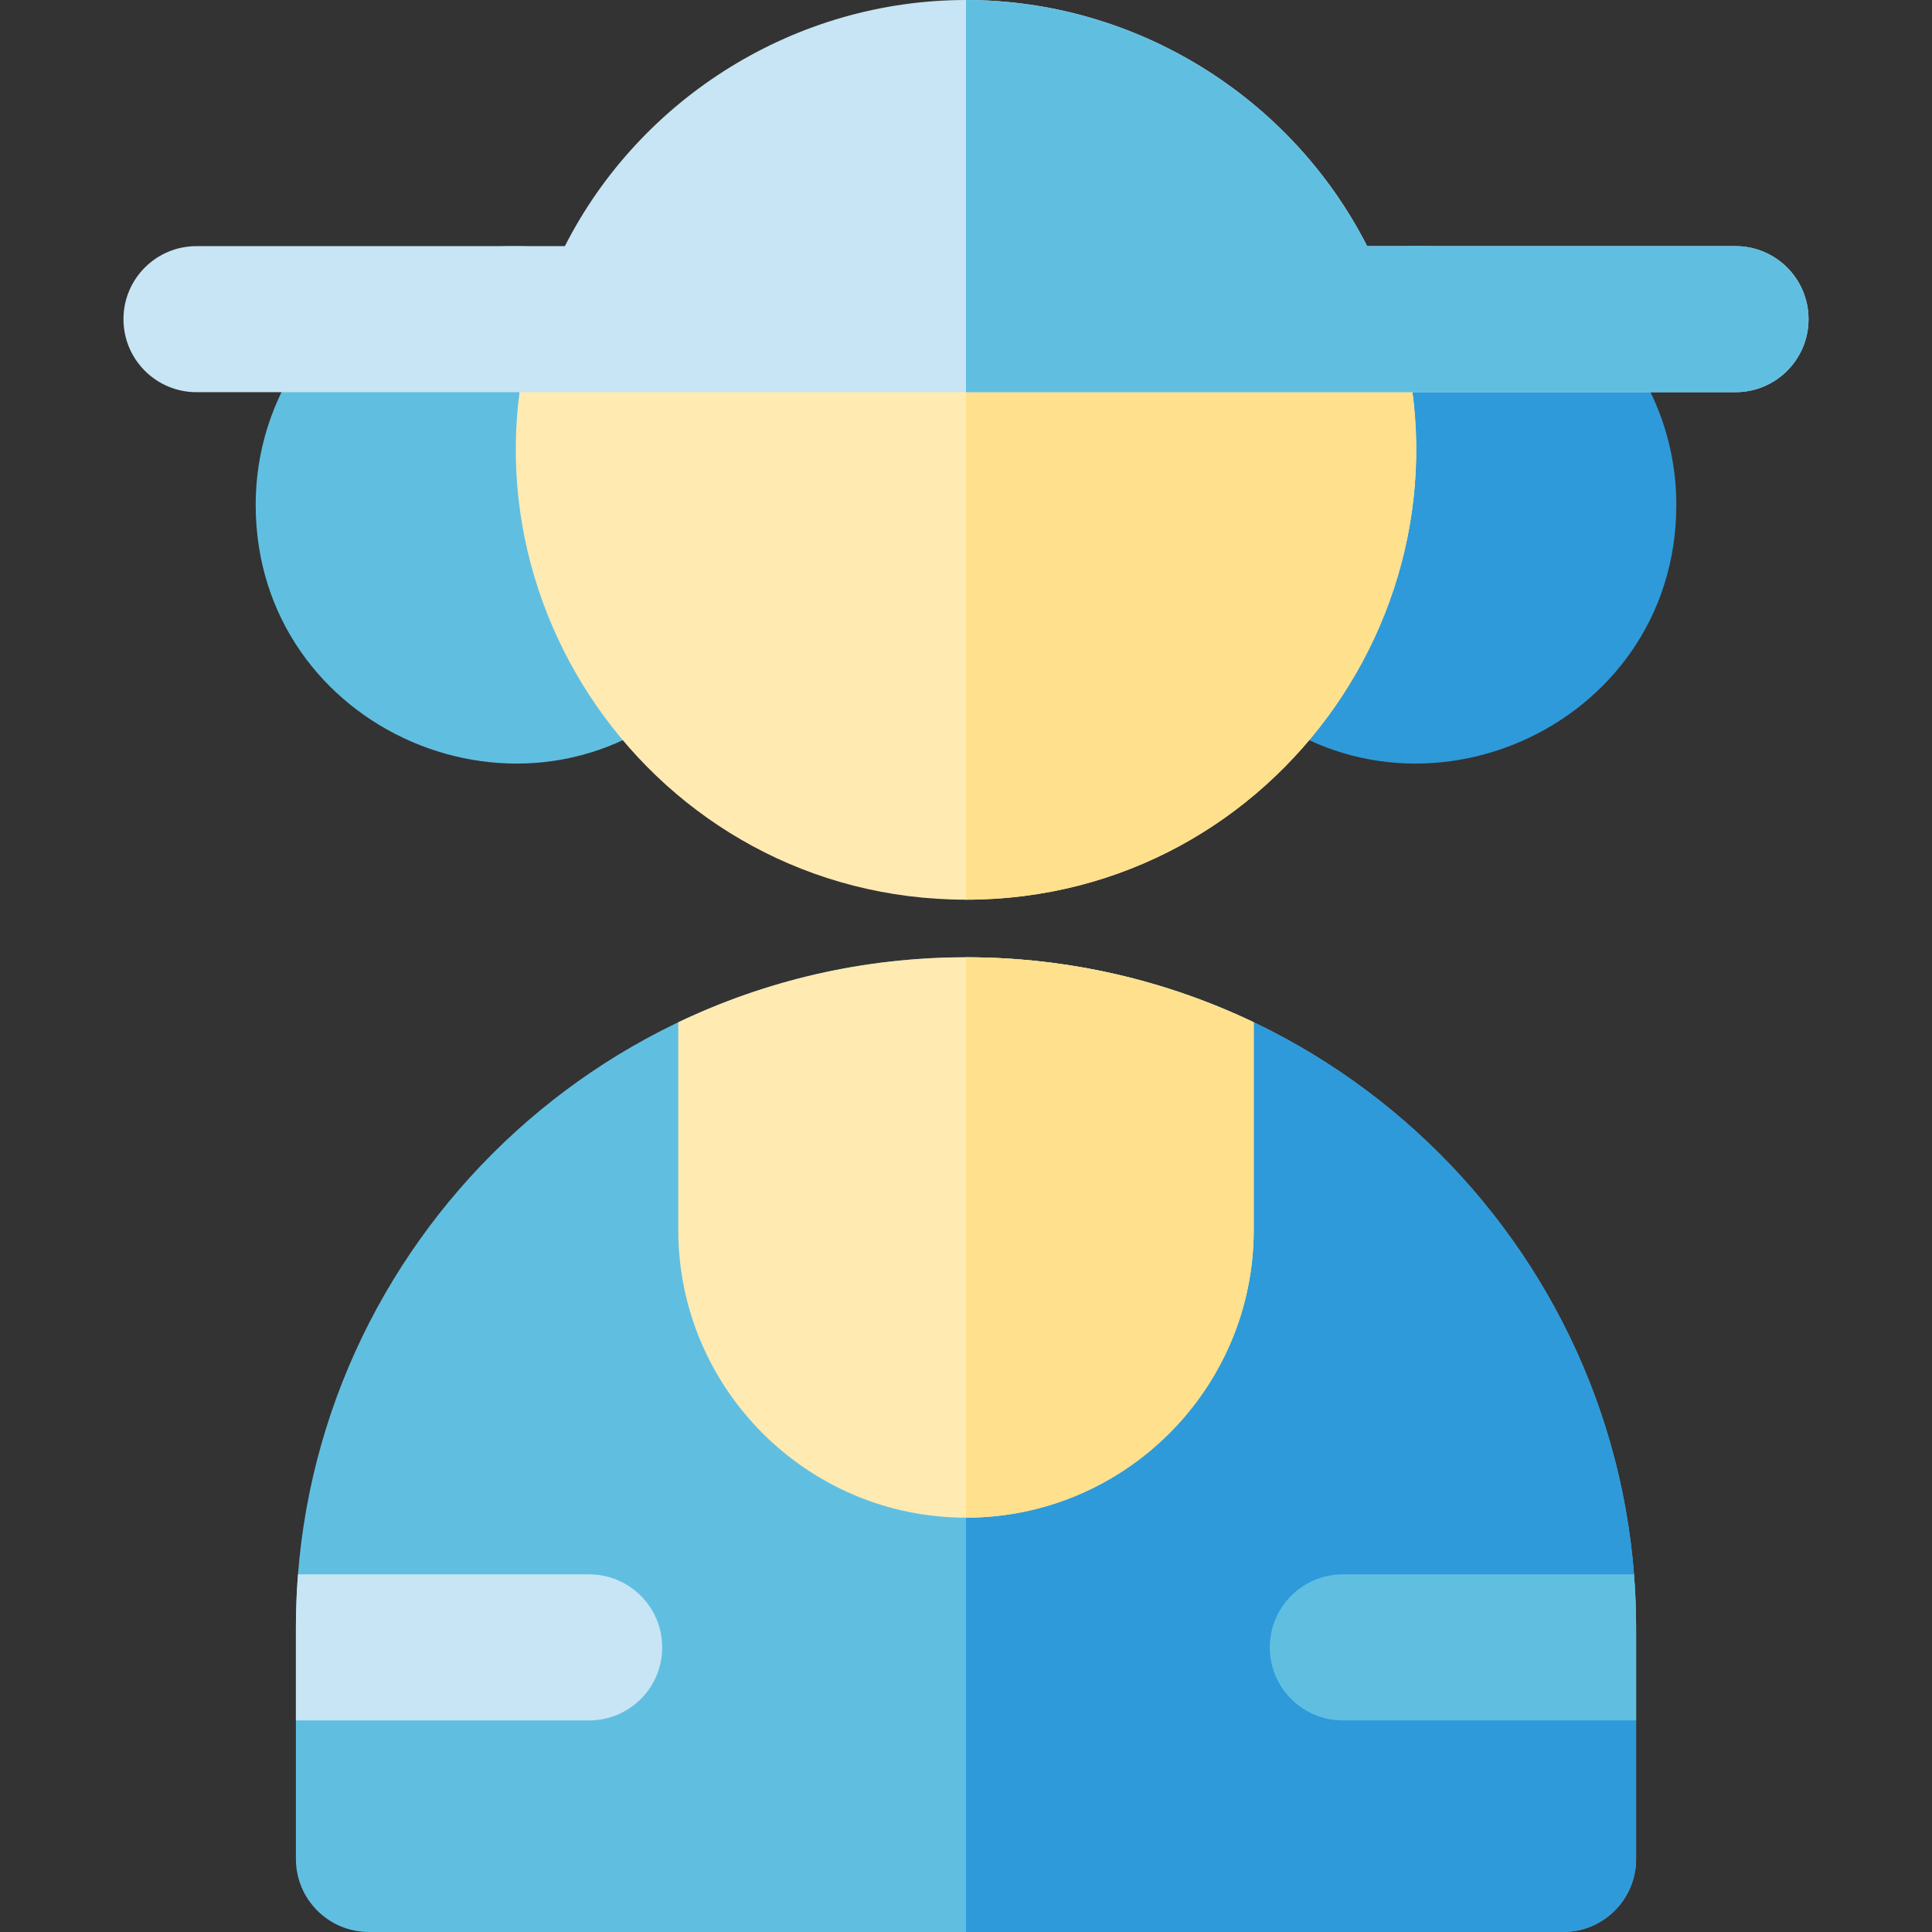
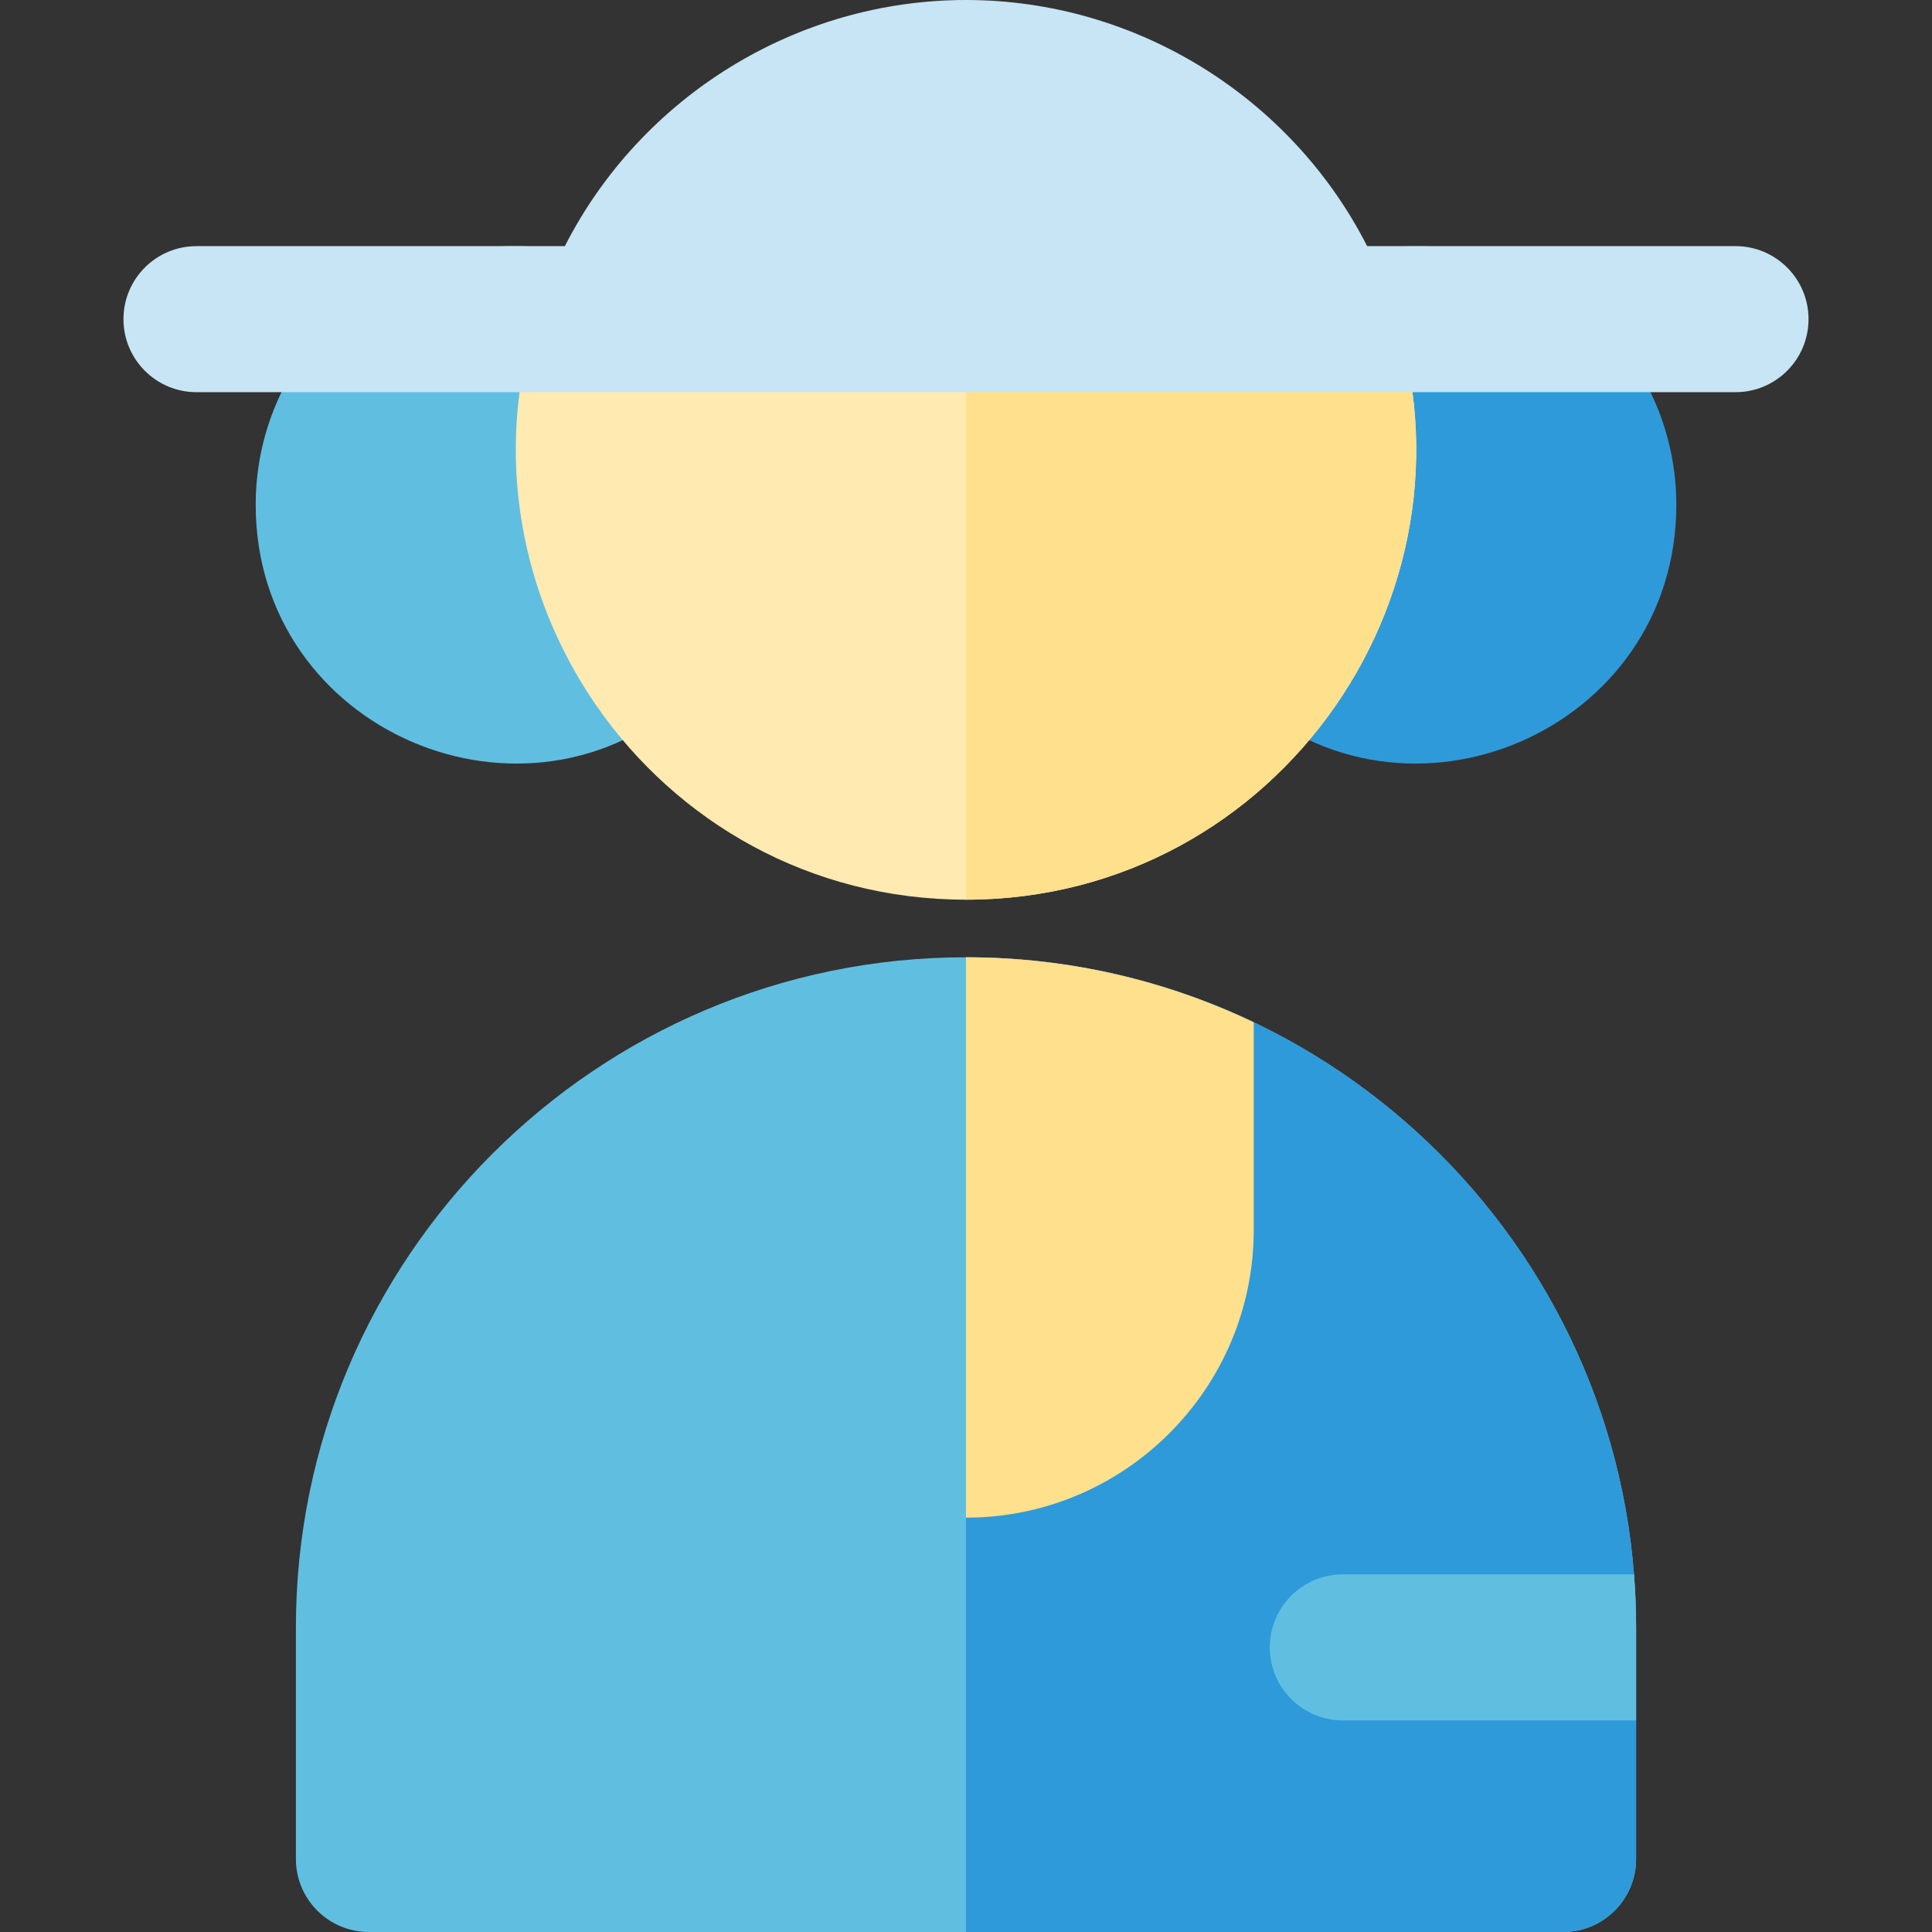
<svg xmlns="http://www.w3.org/2000/svg" height="800px" width="800px" version="1.1" id="Layer_1" viewBox="0 0 512 512" xml:space="preserve">
  <rect x="0" y="0" width="512" height="512" fill="#333333" stroke="none" />
  <path style="fill:#2E9ADA;" d="M328.91,183.912c-6.629-6.186-8.073-16.146-3.476-23.96c11.272-19.161,14.105-42.228,7.75-63.661  c-6.328-21.355,22.217-31.067,42.494-31.067c37.807,0,68.564,30.758,68.564,68.564C444.241,193.776,372.41,224.505,328.91,183.912z" />
  <path style="fill:#60BFE1;" d="M67.762,133.787c0-37.807,30.758-68.564,68.564-68.564c20.198,0,48.841,9.644,42.494,31.067  c-6.352,21.42-3.53,44.489,7.75,63.661c4.597,7.816,3.152,17.774-3.476,23.96C139.591,224.506,67.762,193.773,67.762,133.787z" />
  <path style="fill:#FFEAB2;" d="M256.001,238.425c-83.084,0-140.536-83.146-111.833-160.572c2.814-7.588,10.051-12.625,18.144-12.625  h187.376c8.093,0,15.332,5.037,18.145,12.625C396.606,155.464,338.912,238.425,256.001,238.425z" />
  <path style="fill:#FFE08C;" d="M367.834,77.853c-2.814-7.588-10.051-12.625-18.145-12.625h-93.688v173.197  C339.085,238.425,396.538,155.279,367.834,77.853z" />
  <path style="fill:#60BFE1;" d="M414.233,512H97.77c-10.687,0-19.352-8.664-19.352-19.352v-61.376  c0-97.919,79.663-177.583,177.583-177.583s177.583,79.663,177.583,177.583v61.376C433.584,503.336,424.92,512,414.233,512z" />
  <path style="fill:#2E9ADA;" d="M256.001,253.69V512h158.231c10.687,0,19.352-8.664,19.352-19.352v-61.376  C433.584,333.353,353.921,253.69,256.001,253.69z" />
  <path style="fill:#C7E5F4;" d="M459.93,65.228h-97.621C342.185,25.72,301.04,0,256.001,0s-86.183,25.72-106.306,65.228H52.071  c-10.687,0-19.352,8.664-19.352,19.352s8.664,19.352,19.352,19.352h110.24h187.376h110.24c10.687,0,19.352-8.664,19.352-19.352  S470.617,65.228,459.93,65.228z" />
-   <path style="fill:#FFEAB2;" d="M256.001,402.196c42.046,0,76.252-34.207,76.252-76.252v-55.028  c-23.118-11.037-48.975-17.226-76.252-17.226c-27.277,0-53.136,6.189-76.252,17.226v55.028  C179.749,367.99,213.956,402.196,256.001,402.196z" />
-   <path style="fill:#C7E5F4;" d="M156.137,455.927c10.687,0,19.352-8.664,19.352-19.352s-8.664-19.352-19.352-19.352H78.973  c-0.365,4.637-0.555,9.321-0.555,14.049v24.654H156.137z" />
-   <path style="fill:#60BFE1;" d="M459.93,65.228h-97.621C342.185,25.72,301.04,0,256.001,0v103.931h93.688h110.24  c10.687,0,19.352-8.664,19.352-19.352S470.617,65.228,459.93,65.228z" />
  <path style="fill:#FFE08C;" d="M256.001,253.69v148.506c42.046,0,76.252-34.207,76.252-76.252v-55.028  C309.136,259.879,283.279,253.69,256.001,253.69z" />
  <path style="fill:#60BFE1;" d="M336.514,436.575c0,10.687,8.664,19.352,19.352,19.352h77.719v-24.654  c0-4.728-0.191-9.413-0.555-14.049h-77.164C345.177,417.223,336.514,425.888,336.514,436.575z" />
</svg>